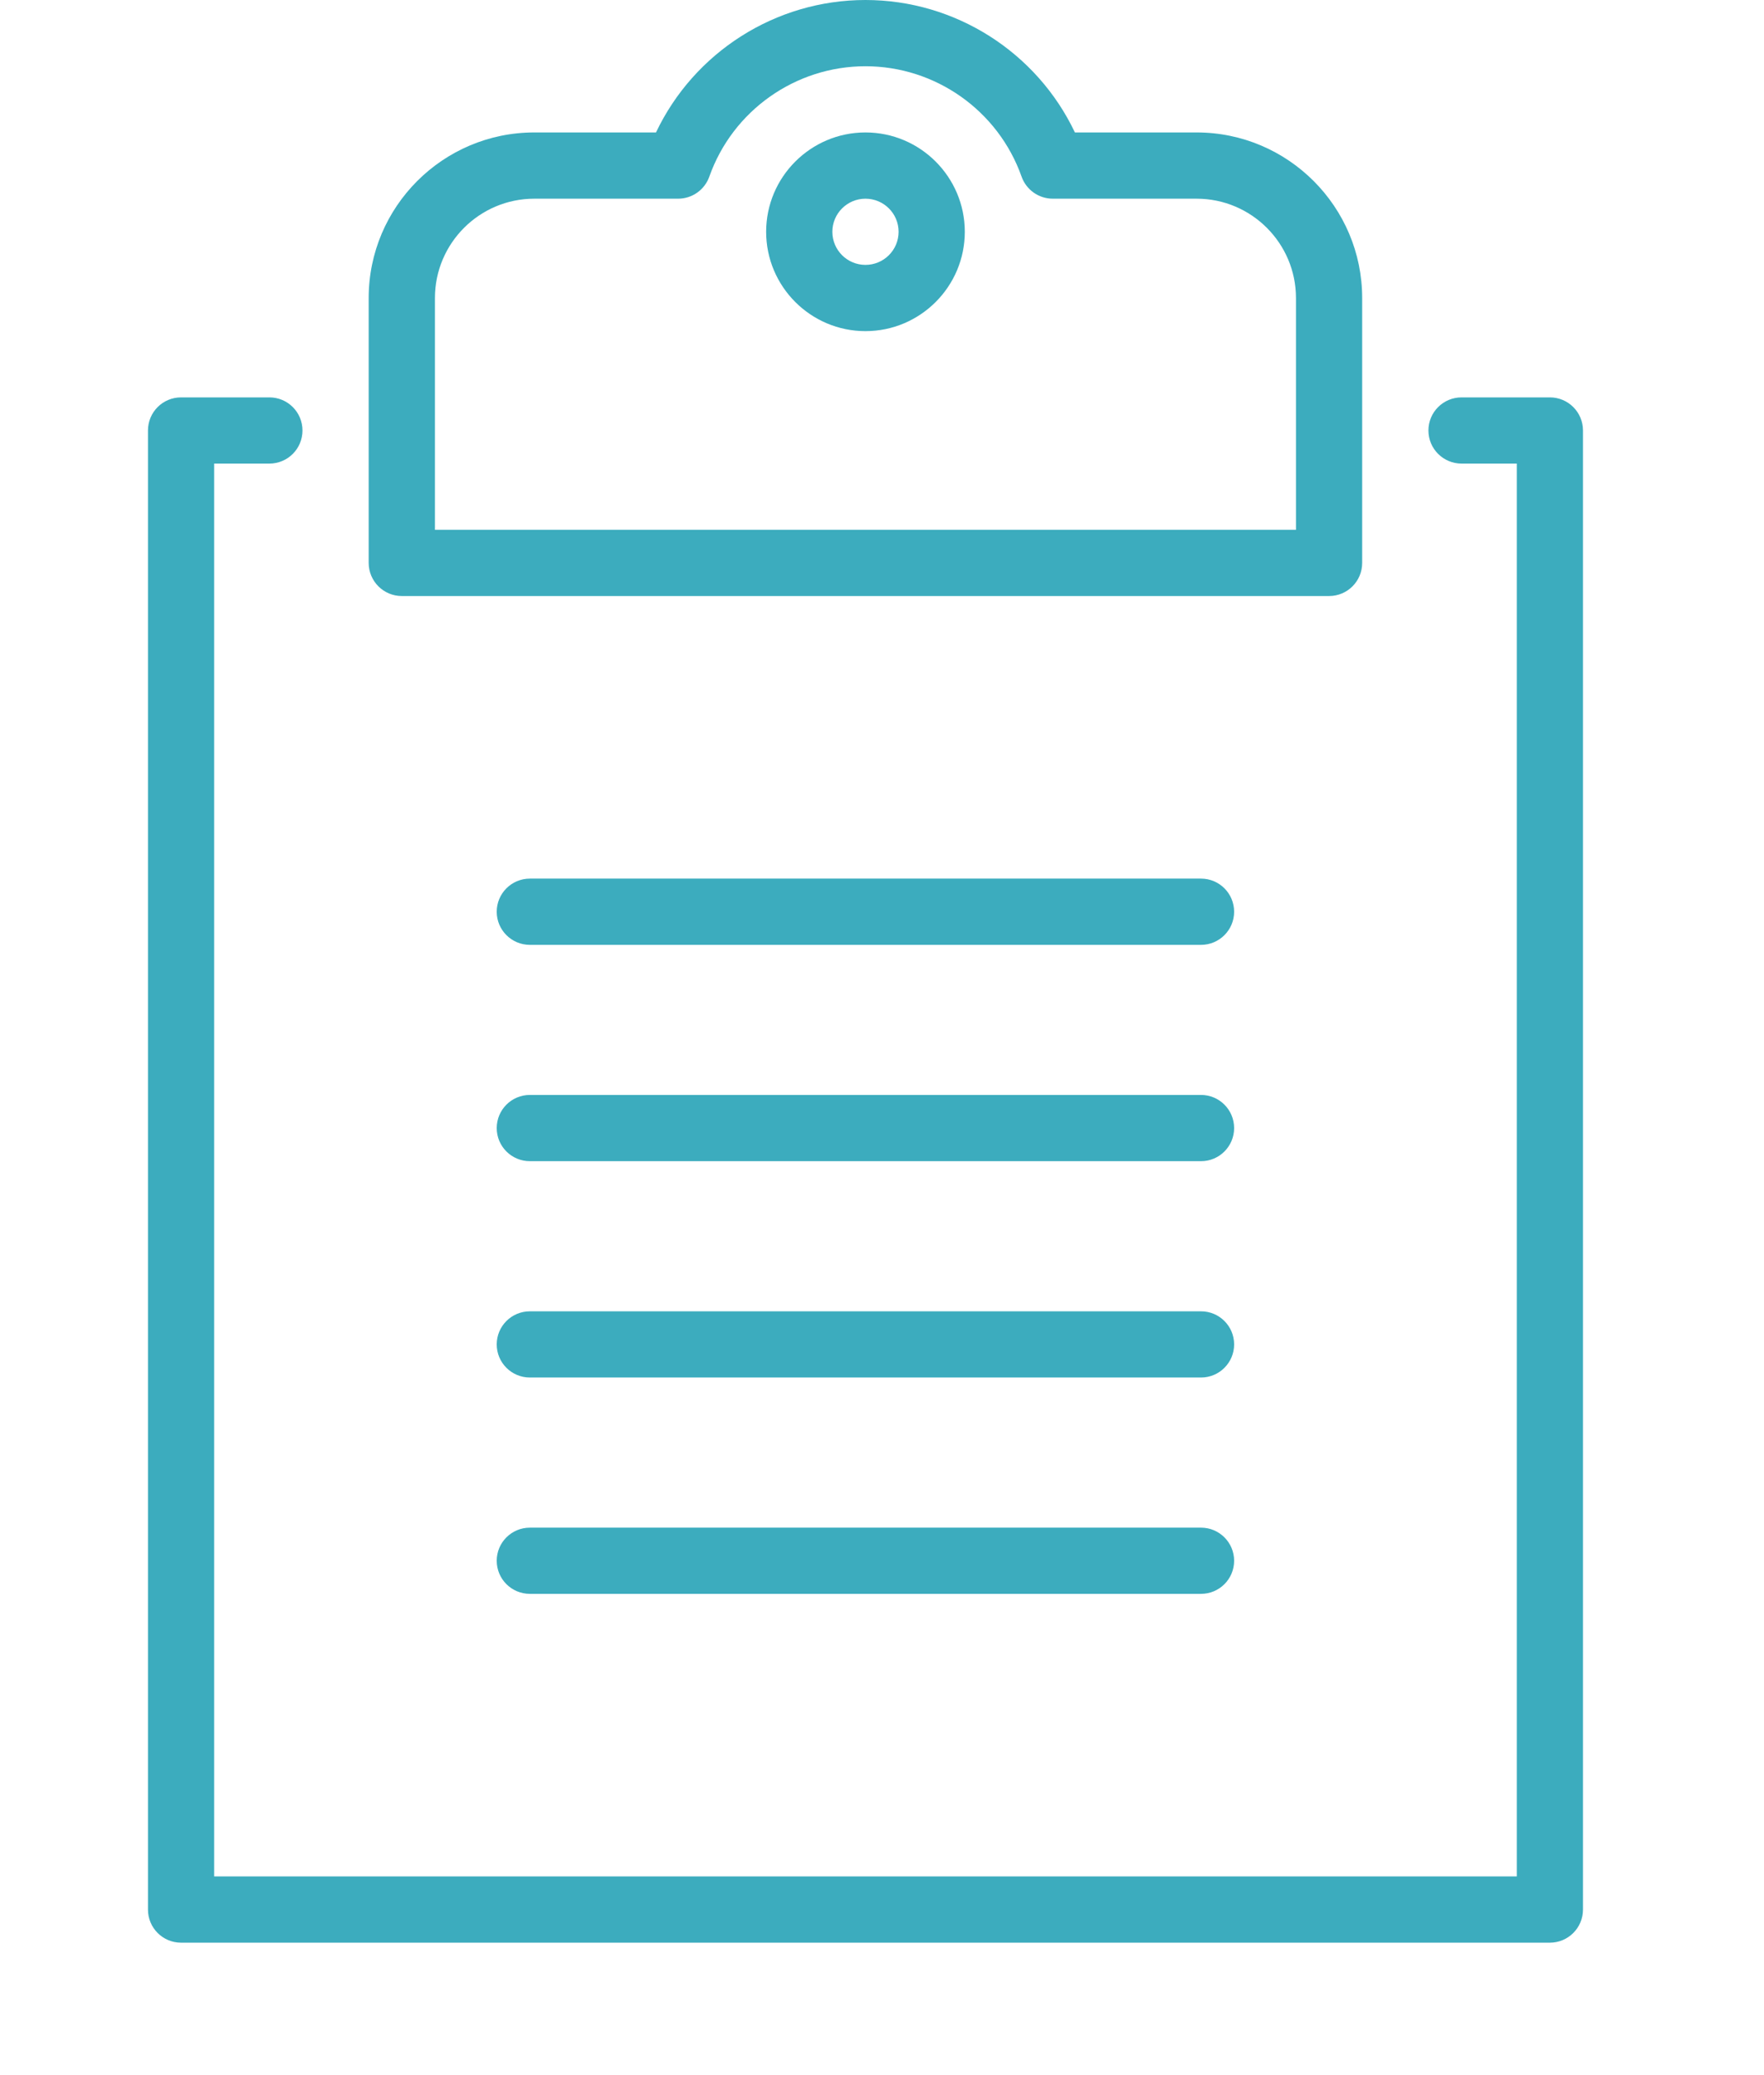
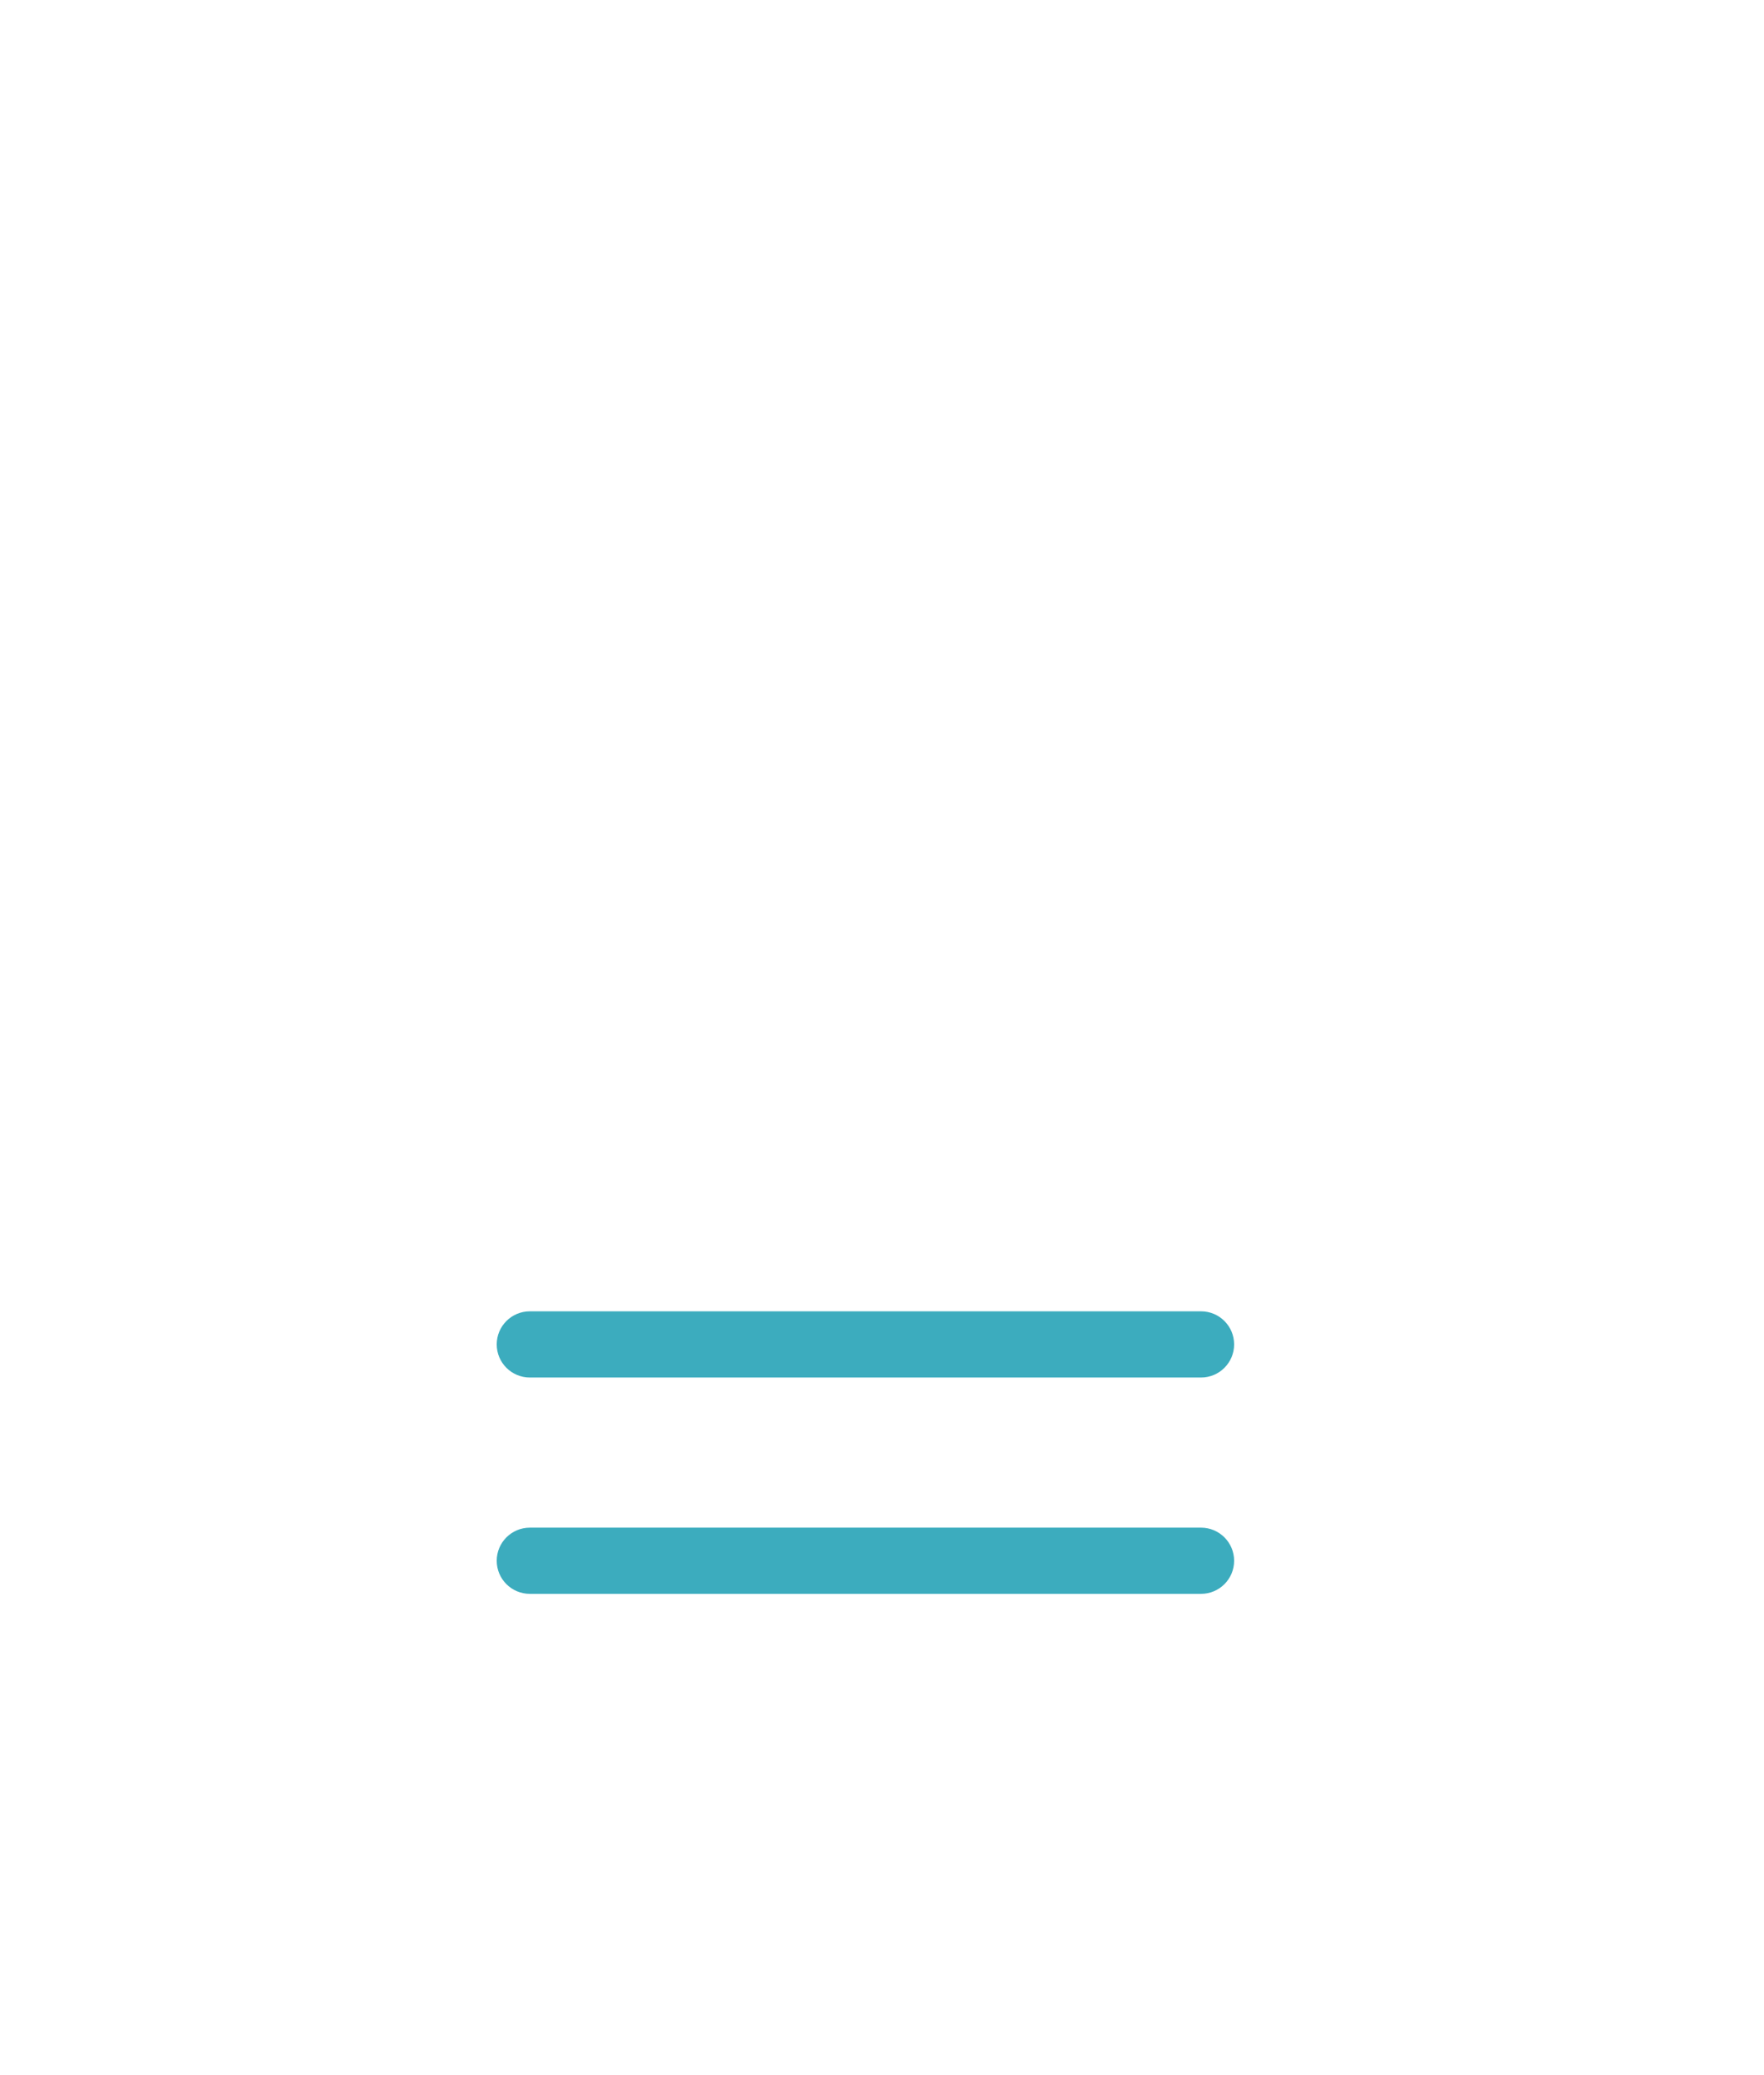
<svg xmlns="http://www.w3.org/2000/svg" width="34" height="40" viewBox="0 0 34 40" fill="none">
-   <path d="M23.064 2.553H20.718C19.985 1.009 18.416 0 16.681 0C14.946 0 13.377 1.009 12.644 2.553H10.298C8.538 2.553 7.106 3.985 7.106 5.745V10.851C7.107 11.204 7.392 11.489 7.745 11.489H25.617C25.97 11.489 26.255 11.204 26.255 10.851V5.745C26.255 3.985 24.824 2.553 23.064 2.553ZM24.979 10.213H8.383V5.745H8.383C8.383 4.689 9.242 3.83 10.298 3.83H13.07C13.341 3.83 13.582 3.659 13.672 3.404C14.122 2.132 15.331 1.277 16.681 1.277C18.031 1.277 19.24 2.132 19.69 3.404C19.78 3.659 20.021 3.83 20.292 3.83H23.064C24.12 3.83 24.979 4.689 24.979 5.745V10.213H24.979Z" fill="#3CACBE" />
-   <path d="M29.873 7.66H28.171C27.818 7.66 27.532 7.945 27.532 8.298C27.532 8.651 27.818 8.936 28.171 8.936H29.235V36.17H4.128V8.936H5.192C5.545 8.936 5.83 8.651 5.83 8.298C5.83 7.945 5.545 7.66 5.192 7.66H3.49C3.137 7.66 2.852 7.945 2.852 8.298V36.809C2.852 37.161 3.137 37.447 3.49 37.447H29.873C30.225 37.447 30.511 37.161 30.511 36.809V8.298C30.511 7.945 30.225 7.66 29.873 7.66Z" fill="#3CACBE" />
-   <path d="M16.681 2.553C15.626 2.553 14.767 3.412 14.767 4.468C14.767 5.524 15.626 6.383 16.681 6.383C17.737 6.383 18.596 5.524 18.596 4.468C18.596 3.412 17.737 2.553 16.681 2.553ZM16.681 5.106C16.329 5.106 16.043 4.82 16.043 4.468C16.043 4.116 16.33 3.83 16.681 3.83C17.034 3.83 17.32 4.116 17.32 4.468C17.32 4.82 17.034 5.106 16.681 5.106Z" fill="#3CACBE" />
  <path d="M23.149 29.447H10.213C9.86 29.447 9.574 29.733 9.574 30.085C9.574 30.438 9.86 30.723 10.213 30.723H23.149C23.501 30.723 23.787 30.438 23.787 30.085C23.787 29.733 23.501 29.447 23.149 29.447Z" fill="#3CACBE" />
  <path d="M23.149 25.277H10.213C9.86 25.277 9.574 25.562 9.574 25.915C9.574 26.267 9.86 26.553 10.213 26.553H23.149C23.501 26.553 23.787 26.267 23.787 25.915C23.787 25.562 23.501 25.277 23.149 25.277Z" fill="#3CACBE" />
-   <path d="M23.149 21.106H10.213C9.86 21.106 9.574 21.392 9.574 21.745C9.574 22.097 9.86 22.383 10.213 22.383H23.149C23.501 22.383 23.787 22.097 23.787 21.745C23.787 21.392 23.501 21.106 23.149 21.106Z" fill="#3CACBE" />
-   <path d="M23.149 16.936H10.213C9.86 16.936 9.574 17.222 9.574 17.575C9.574 17.927 9.86 18.213 10.213 18.213H23.149C23.501 18.213 23.787 17.927 23.787 17.575C23.787 17.222 23.501 16.936 23.149 16.936Z" fill="#3CACBE" />
</svg>